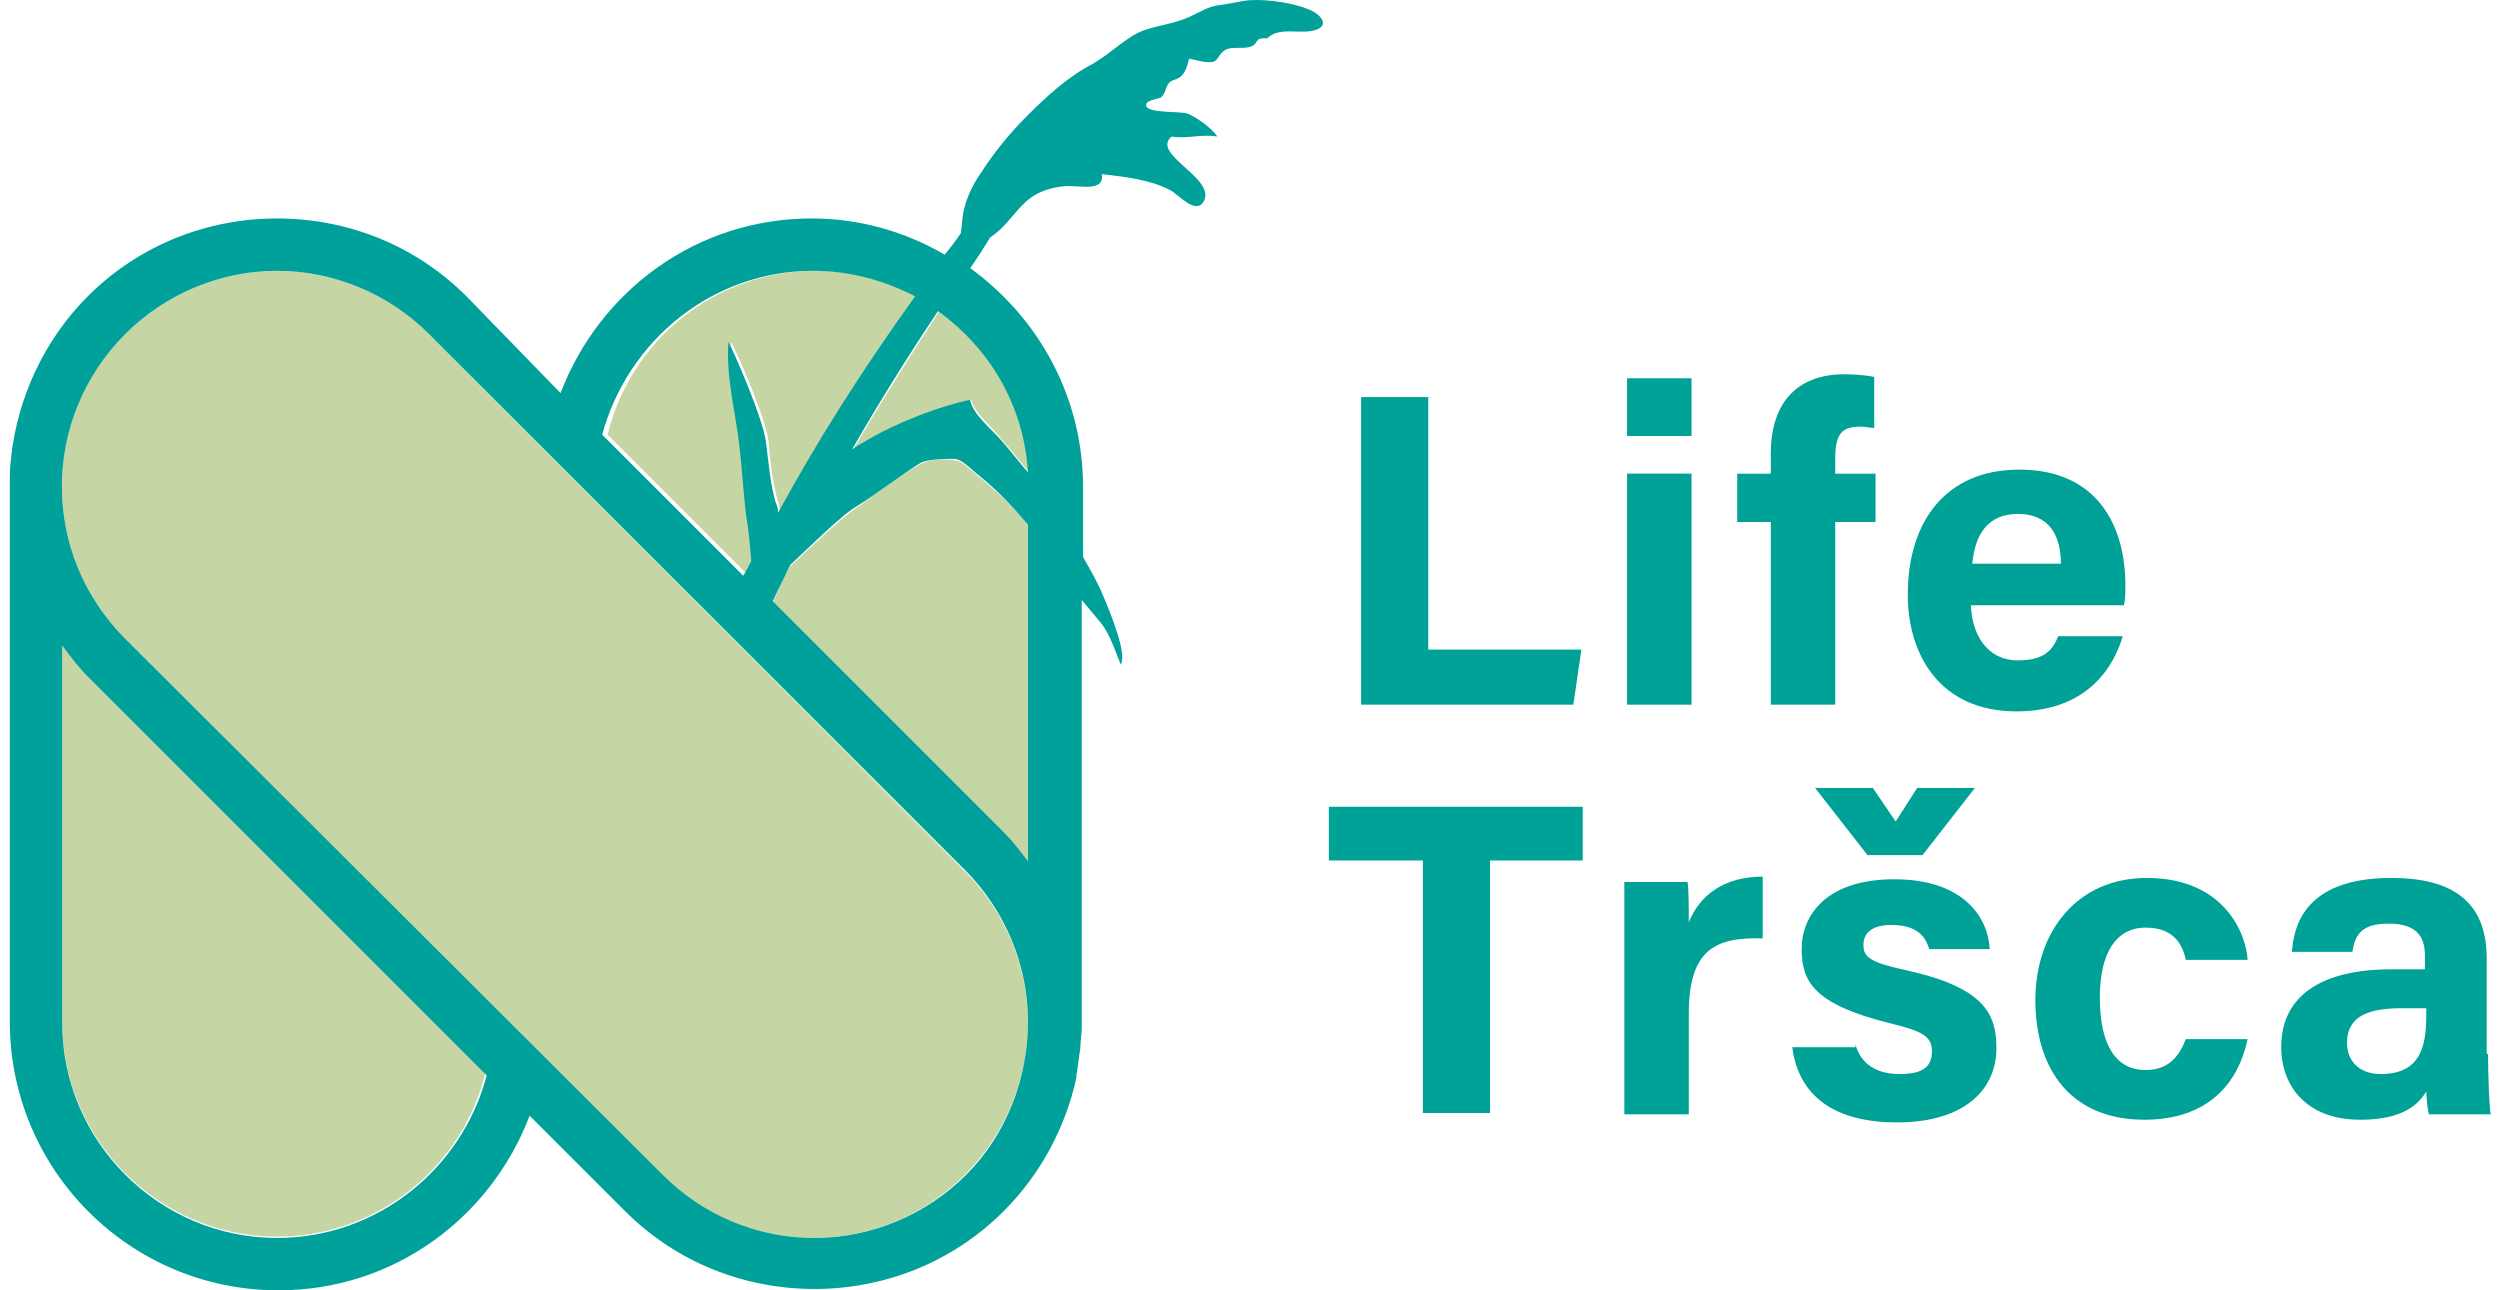
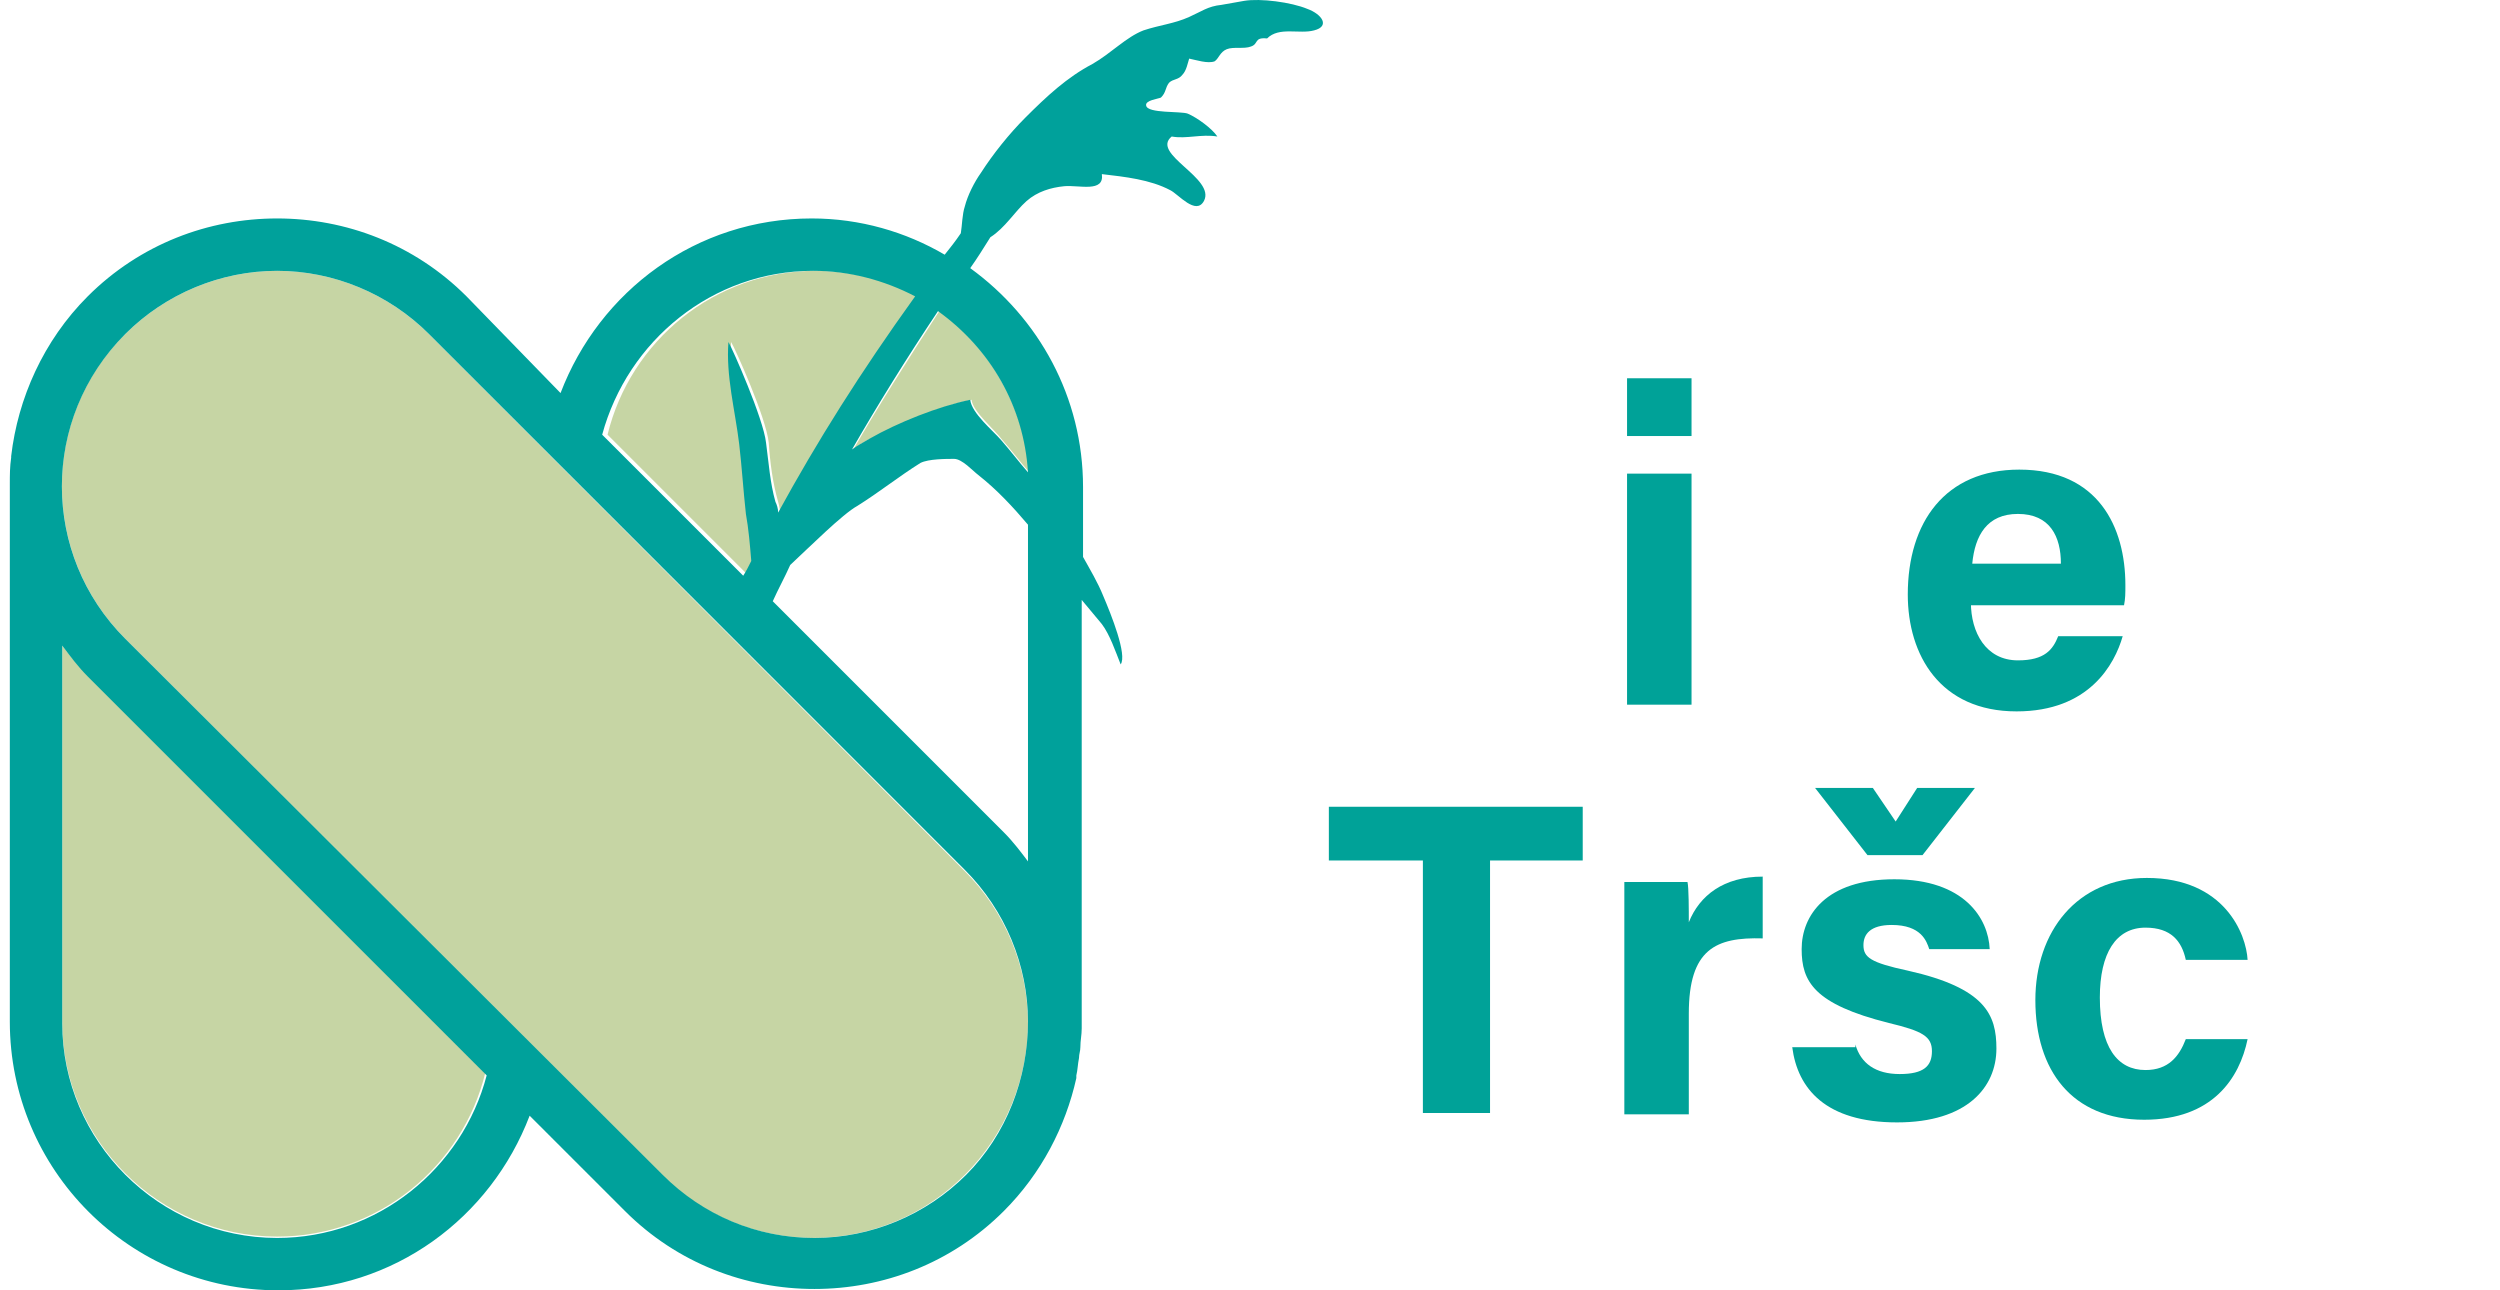
<svg xmlns="http://www.w3.org/2000/svg" width="124" height="64" viewBox="0 0 124 64" fill="none">
  <path d="M3.086 32.02V50.675C3.086 56.538 7.883 61.335 13.746 61.335C18.742 61.335 22.94 57.87 24.072 53.207L4.285 33.42C3.885 33.02 3.486 32.553 3.086 32.02Z" fill="#C6D5A4" />
-   <path d="M48.522 23.626C48.256 23.426 47.723 22.827 47.323 22.827C46.857 22.76 46.057 22.76 45.658 23.026C44.525 23.626 43.592 24.425 42.526 25.158C41.794 25.625 40.128 27.224 39.195 28.09C38.862 28.689 38.596 29.289 38.329 29.889L49.788 41.348C50.255 41.814 50.654 42.347 51.054 42.88V26.091C50.321 25.225 49.455 24.359 48.522 23.626Z" fill="#C6D5A4" />
  <path d="M37.397 27.824C37.33 27.024 37.197 26.291 37.13 25.492C36.93 24.359 36.93 23.227 36.797 22.027C36.597 20.428 36.131 18.63 36.264 16.964C36.464 17.297 37.996 20.695 38.13 21.961C38.196 22.96 38.329 23.96 38.596 24.892C38.663 25.092 38.663 25.292 38.729 25.425C40.661 21.828 42.793 18.43 45.525 14.699C43.992 13.899 42.26 13.433 40.461 13.433C35.465 13.433 31.267 16.898 30.135 21.561L37.13 28.557C37.13 28.29 37.263 28.024 37.397 27.824Z" fill="#C6D5A4" />
  <path d="M46.59 15.432C44.991 17.897 43.592 20.095 42.326 22.294C42.593 22.094 42.859 21.894 43.192 21.761C44.591 21.028 46.59 20.162 48.189 19.829C48.256 20.428 49.322 21.294 49.721 21.828C50.188 22.36 50.587 22.893 51.054 23.426C50.787 20.162 49.122 17.297 46.59 15.432Z" fill="#C6D5A4" />
  <path d="M21.273 16.564C19.274 14.566 16.543 13.433 13.745 13.433C10.947 13.433 8.215 14.566 6.216 16.564C2.019 20.695 2.019 27.491 6.216 31.688L32.799 58.27C34.798 60.269 37.529 61.402 40.327 61.402C43.192 61.402 45.857 60.269 47.856 58.27C49.855 56.272 50.987 53.54 50.987 50.742C50.987 47.944 49.855 45.212 47.856 43.214L21.273 16.564Z" fill="#C6D5A4" />
-   <path d="M67.511 19.695H70.842V32.221H78.437L78.037 34.952H67.511V19.695Z" fill="#00A298" />
  <path d="M80.702 21.627V18.762H83.9V21.627H80.702ZM80.702 23.492H83.9V34.952H80.702V23.492Z" fill="#00A298" />
-   <path d="M87.831 34.952V25.891H86.165V23.493H87.831V22.493C87.831 20.095 89.03 18.562 91.495 18.562C92.028 18.562 92.694 18.629 92.961 18.696V21.227C92.761 21.227 92.561 21.161 92.294 21.161C91.362 21.161 91.028 21.494 91.028 22.76V23.493H93.027V25.891H91.028V34.952H87.831Z" fill="#00A298" />
  <path d="M97.757 29.889C97.757 31.354 98.49 32.754 100.089 32.754C101.422 32.754 101.821 32.221 102.088 31.554H105.286C104.886 32.953 103.62 35.285 100.022 35.285C96.225 35.285 94.626 32.487 94.626 29.489C94.626 25.891 96.491 23.293 100.156 23.293C104.086 23.293 105.419 26.158 105.419 29.023C105.419 29.422 105.419 29.689 105.352 30.022H97.757V29.889ZM102.221 27.957C102.221 26.624 101.688 25.491 100.089 25.491C98.557 25.491 97.957 26.558 97.824 27.957H102.221Z" fill="#00A298" />
  <path d="M70.575 42.68H65.911V40.015H78.503V42.68H73.906V55.205H70.575V42.68Z" fill="#00A298" />
  <path d="M80.567 46.877C80.567 45.745 80.567 44.745 80.567 43.746H83.699C83.765 44.013 83.765 45.145 83.765 45.745C84.298 44.412 85.498 43.48 87.43 43.48V46.544C85.098 46.477 83.765 47.077 83.765 50.275V55.272H80.567V46.877Z" fill="#00A298" />
  <path d="M92.027 51.807C92.293 52.74 93.026 53.273 94.225 53.273C95.425 53.273 95.824 52.873 95.824 52.14C95.824 51.407 95.358 51.141 93.692 50.741C89.962 49.808 89.362 48.676 89.362 47.077C89.362 45.411 90.561 43.612 93.959 43.612C97.423 43.612 98.623 45.544 98.689 47.077H95.691C95.558 46.677 95.291 45.878 93.826 45.878C92.76 45.878 92.427 46.344 92.427 46.877C92.427 47.477 92.76 47.743 94.625 48.143C98.489 49.009 99.022 50.341 99.022 52.007C99.022 53.939 97.556 55.671 94.092 55.671C90.561 55.671 89.162 54.006 88.895 51.94H92.027V51.807ZM92.626 42.413L90.028 39.082H92.893L94.025 40.748L95.091 39.082H97.956L95.358 42.413H92.626Z" fill="#00A298" />
  <path d="M111.481 51.541C111.081 53.473 109.748 55.539 106.351 55.539C102.753 55.539 100.954 53.074 100.954 49.609C100.954 46.211 103.019 43.546 106.484 43.546C110.348 43.546 111.414 46.345 111.481 47.61H108.416C108.216 46.678 107.683 46.011 106.417 46.011C104.951 46.011 104.152 47.277 104.152 49.476C104.152 51.941 105.018 53.074 106.417 53.074C107.55 53.074 108.083 52.407 108.416 51.541H111.481Z" fill="#00A298" />
-   <path d="M123.407 52.274C123.407 53.407 123.474 55.006 123.541 55.272H120.476C120.409 55.072 120.343 54.406 120.343 54.139C119.943 54.806 119.144 55.539 117.078 55.539C114.28 55.539 113.147 53.74 113.147 51.941C113.147 49.343 115.213 48.077 118.611 48.077H120.276V47.41C120.276 46.611 120.01 45.812 118.477 45.812C117.145 45.812 116.812 46.345 116.678 47.211H113.68C113.814 45.145 115.08 43.546 118.611 43.546C121.675 43.546 123.341 44.746 123.341 47.544V52.274H123.407ZM120.343 50.009H119.077C117.145 50.009 116.412 50.608 116.412 51.741C116.412 52.541 116.945 53.273 118.078 53.273C120.076 53.273 120.343 51.874 120.343 50.342V50.009Z" fill="#00A298" />
  <path d="M64.845 0.441C64.046 0.108 62.514 -0.092 61.714 0.042C61.314 0.108 60.981 0.175 60.581 0.242C59.915 0.308 59.582 0.575 58.983 0.841C58.25 1.174 57.517 1.241 56.717 1.507C55.851 1.841 55.118 2.64 54.186 3.173C52.92 3.839 51.92 4.772 50.854 5.838C50.055 6.637 49.255 7.637 48.656 8.57C48.323 9.036 47.99 9.702 47.856 10.235C47.723 10.635 47.723 11.168 47.657 11.568C47.39 11.967 47.123 12.3 46.857 12.633C44.925 11.501 42.66 10.835 40.261 10.835C34.532 10.835 29.735 14.432 27.803 19.496L23.139 14.699C20.541 12.101 17.143 10.835 13.745 10.835C10.348 10.835 6.95 12.101 4.351 14.699C2.153 16.897 0.887 19.762 0.554 22.627V22.694C0.487 23.16 0.487 23.56 0.487 24.026C0.487 24.093 0.487 24.093 0.487 24.159V50.675C0.487 58.004 6.417 64 13.812 64C19.541 64 24.338 60.402 26.27 55.339L31.001 60.069C33.599 62.667 36.997 63.933 40.395 63.933C43.792 63.933 47.19 62.667 49.788 60.069C51.654 58.204 52.853 55.872 53.386 53.474C53.386 53.407 53.386 53.407 53.386 53.34C53.453 53.074 53.453 52.807 53.519 52.474C53.519 52.274 53.586 52.141 53.586 51.941C53.586 51.608 53.653 51.342 53.653 51.008C53.653 50.875 53.653 50.742 53.653 50.609V29.756C53.986 30.155 54.319 30.555 54.652 30.955C55.052 31.488 55.318 32.287 55.585 32.954C55.918 32.487 55.118 30.488 54.719 29.556C54.452 28.89 54.052 28.223 53.719 27.624V24.159C53.719 19.696 51.521 15.765 48.123 13.3C48.456 12.833 48.789 12.3 49.122 11.767C49.855 11.301 50.322 10.502 50.921 9.969C51.454 9.502 52.12 9.302 52.786 9.236C53.519 9.169 54.785 9.569 54.652 8.636C55.785 8.769 57.05 8.903 58.05 9.436C58.45 9.635 59.316 10.701 59.715 9.969C60.315 8.836 57.05 7.637 58.116 6.771C58.849 6.904 59.582 6.637 60.382 6.771C60.115 6.371 59.382 5.838 58.916 5.638C58.583 5.505 56.917 5.638 56.85 5.238C56.784 4.972 57.45 4.905 57.583 4.839C57.85 4.572 57.783 4.372 57.983 4.106C58.183 3.906 58.45 3.973 58.649 3.706C58.849 3.506 58.916 3.106 58.983 2.907C59.316 2.973 59.915 3.173 60.248 3.04C60.448 2.907 60.515 2.573 60.848 2.44C61.181 2.307 61.714 2.44 62.047 2.307C62.447 2.174 62.18 1.841 62.847 1.907C63.446 1.308 64.446 1.707 65.178 1.507C65.978 1.308 65.578 0.708 64.845 0.441ZM40.328 13.433C42.127 13.433 43.859 13.899 45.391 14.699C42.66 18.496 40.528 21.894 38.596 25.425C38.596 25.225 38.529 25.025 38.462 24.892C38.196 23.959 38.129 22.96 37.996 21.961C37.863 20.762 36.331 17.297 36.131 16.964C35.998 18.63 36.464 20.362 36.664 22.027C36.797 23.16 36.864 24.293 36.997 25.492C37.13 26.225 37.197 27.024 37.263 27.824C37.13 28.09 36.997 28.357 36.864 28.556L29.868 21.561C31.134 16.897 35.331 13.433 40.328 13.433ZM13.745 61.402C7.882 61.402 3.086 56.605 3.086 50.742V32.021C3.485 32.554 3.885 33.087 4.351 33.553L24.139 53.34C22.939 57.937 18.742 61.402 13.745 61.402ZM47.923 58.27C45.924 60.269 43.193 61.402 40.395 61.402C37.53 61.402 34.865 60.269 32.866 58.27L6.217 31.688C2.02 27.491 2.02 20.762 6.217 16.564C8.216 14.566 10.947 13.433 13.745 13.433C16.544 13.433 19.275 14.566 21.274 16.564L47.856 43.147C49.855 45.146 50.988 47.877 50.988 50.675C50.988 53.474 49.922 56.272 47.923 58.27ZM51.054 42.814C50.655 42.281 50.255 41.748 49.788 41.282L38.329 29.822C38.596 29.223 38.929 28.623 39.195 28.023C40.128 27.157 41.794 25.492 42.526 25.092C43.593 24.426 44.592 23.626 45.658 22.96C46.058 22.76 46.924 22.76 47.323 22.76C47.723 22.76 48.256 23.36 48.523 23.56C49.455 24.293 50.255 25.159 50.988 26.025V42.814H51.054ZM50.988 23.427C50.521 22.893 50.122 22.36 49.655 21.828C49.255 21.361 48.19 20.495 48.123 19.829C46.524 20.162 44.525 20.961 43.126 21.761C42.793 21.961 42.526 22.094 42.26 22.294C43.526 20.095 44.925 17.83 46.524 15.432C49.122 17.297 50.788 20.162 50.988 23.427Z" fill="#00A19B" />
</svg>